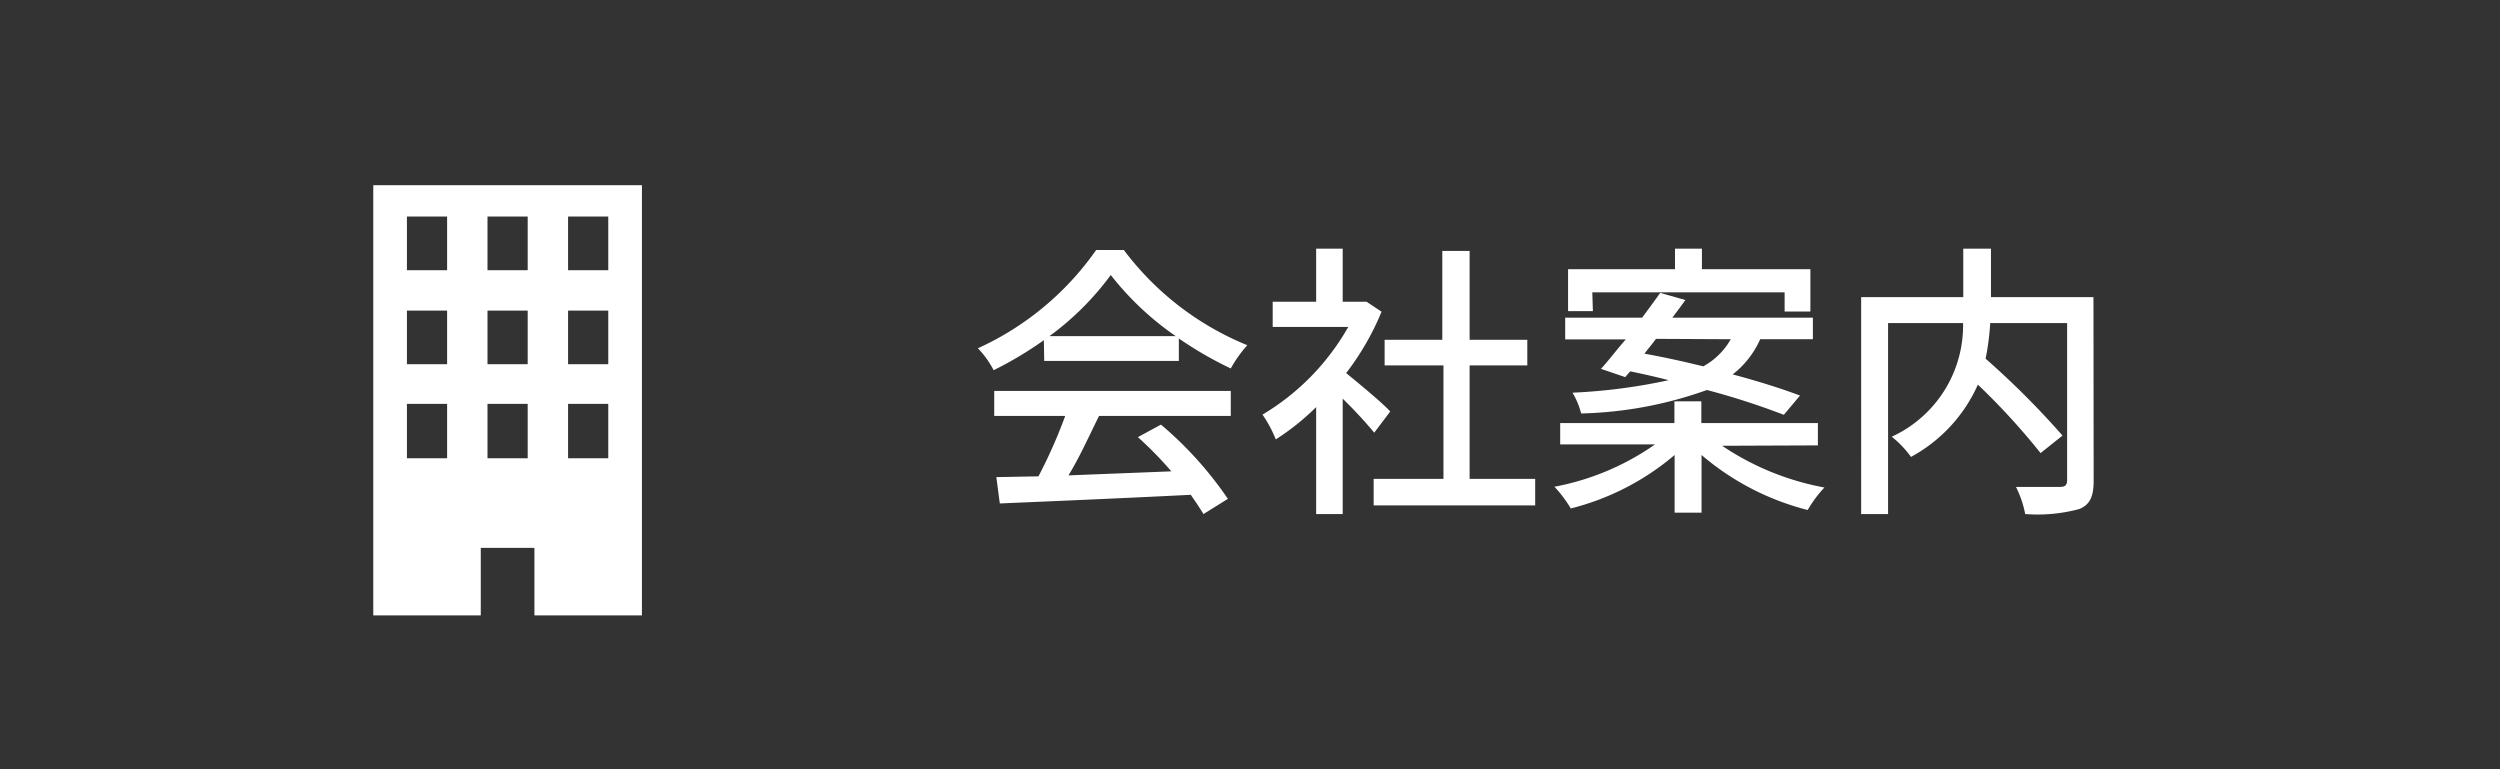
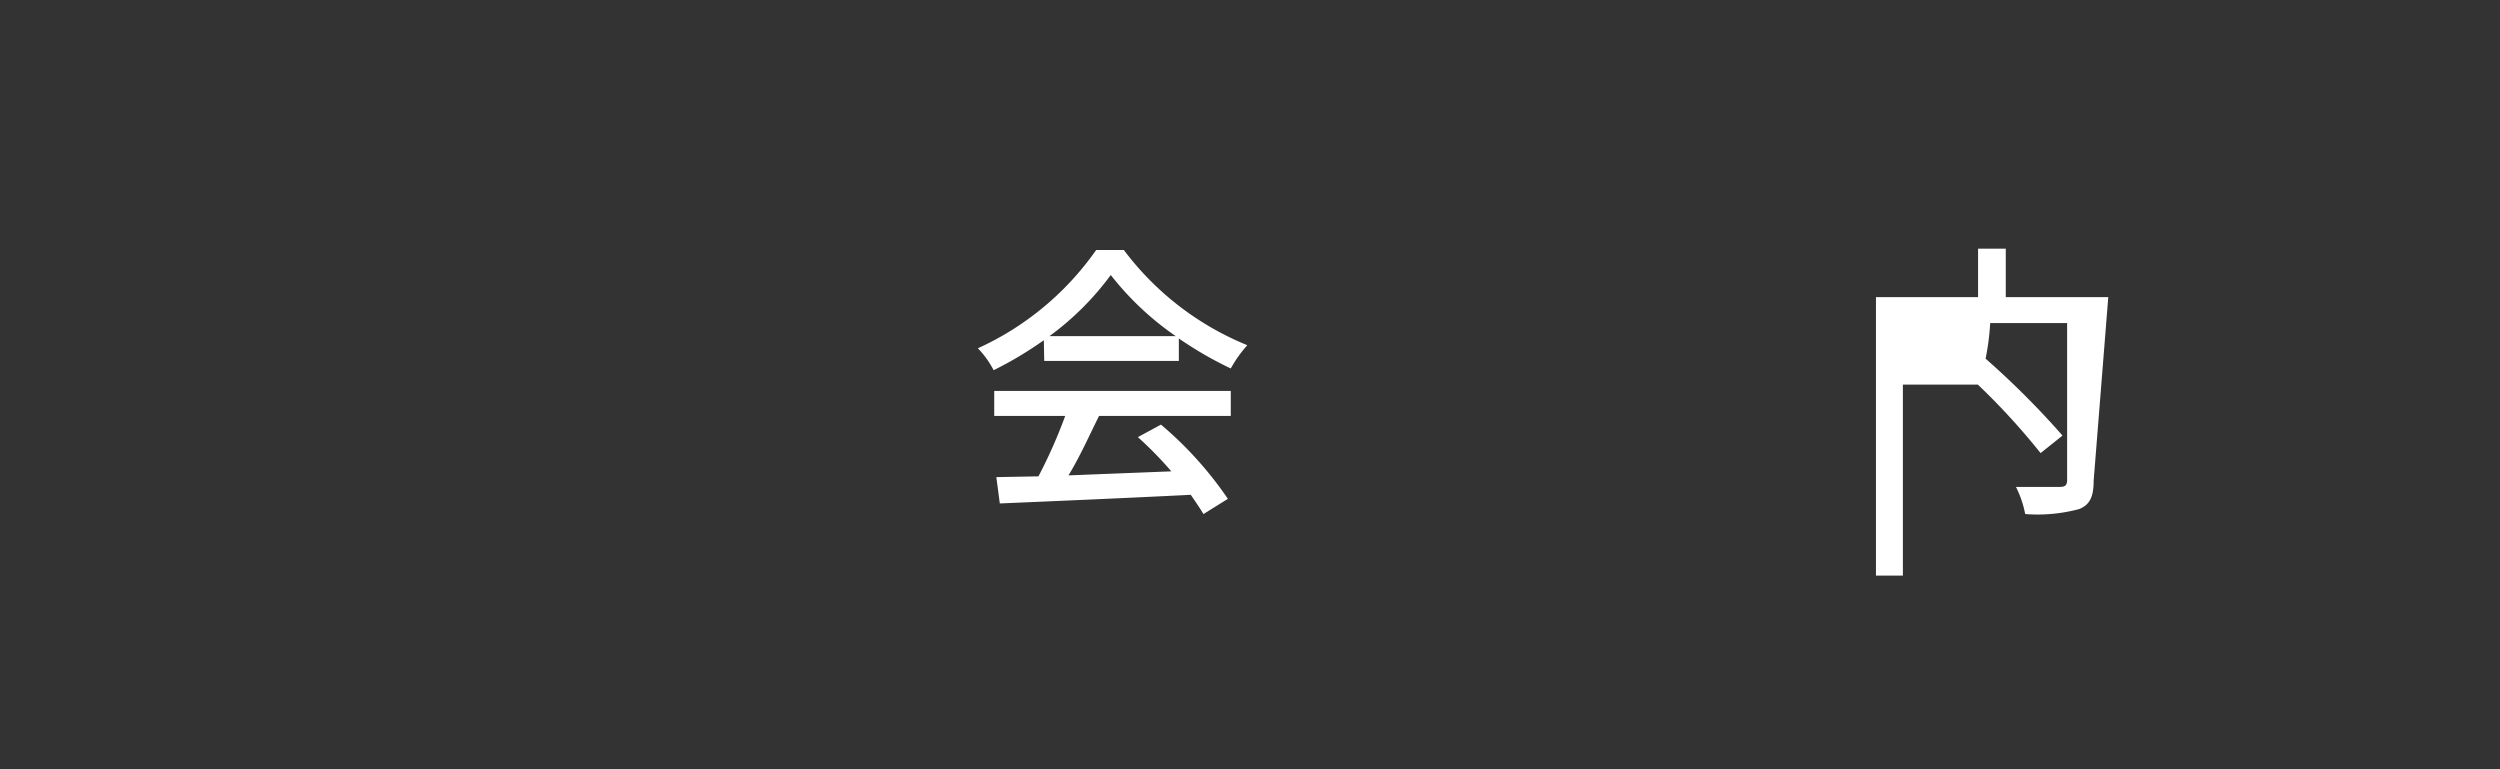
<svg xmlns="http://www.w3.org/2000/svg" width="130" height="40" viewBox="0 0 130 40">
  <rect x="0" y="0" width="130" height="40" fill="#333333" stroke="none" />
  <defs>
    <style>.a{fill:#fff;}</style>
  </defs>
  <title>nav_ico03</title>
-   <path class="a" d="M19.41,9.63V32H25V28.49h2.79V32h5.59V9.63Zm3.84,14.2H21.16V21h2.09Zm0-4.89H21.16V16.15h2.09Zm0-4.89H21.16V11.26h2.09Zm4.19,9.78H25.35V21h2.09Zm0-4.89H25.35V16.15h2.09Zm0-4.89H25.35V11.26h2.09Zm4.19,9.78H29.54V21h2.09Zm0-4.89H29.54V16.15h2.09Zm0-4.89H29.54V11.26h2.09Z" />
  <path class="a" d="M54.28,17.69a19.15,19.15,0,0,1-2.61,1.56,4.94,4.94,0,0,0-.82-1.14A15.15,15.15,0,0,0,57,13h1.44a15.16,15.16,0,0,0,6.42,4.95A6.61,6.61,0,0,0,64,19.16,19.36,19.36,0,0,1,61.3,17.6v1.17h-7ZM51.7,20.33H64v1.3H57.15c-.5,1-1,2.13-1.59,3.09l5.35-.21a19.59,19.59,0,0,0-1.74-1.78l1.2-.65a19.09,19.09,0,0,1,3.48,3.86l-1.27.79c-.17-.28-.39-.61-.66-1-3.57.18-7.38.34-9.93.45l-.18-1.37L54,24.77a26,26,0,0,0,1.39-3.14H51.7Zm9.44-2.85a15.27,15.27,0,0,1-3.38-3.18,14.75,14.75,0,0,1-3.19,3.18Z" />
-   <path class="a" d="M71.46,22.5c-.35-.43-1-1.15-1.64-1.77v6H68.44V21.17a12.78,12.78,0,0,1-2.1,1.68,6.33,6.33,0,0,0-.69-1.29A12.45,12.45,0,0,0,70.11,17H66.18V15.69h2.26V12.93h1.38v2.76h1l.24,0,.78.52A13.89,13.89,0,0,1,70,19.4c.7.57,2,1.65,2.29,2Zm8.37,2.4v1.38h-8.4V24.9h3.63V19H72V17.67h3V13.05h1.42v4.62h3V19h-3V24.9Z" />
-   <path class="a" d="M89.55,23.18a14.07,14.07,0,0,0,5.32,2.17A6.29,6.29,0,0,0,94,26.52a13.67,13.67,0,0,1-5.52-2.86v3h-1.4v-3a13.36,13.36,0,0,1-5.4,2.78,6.43,6.43,0,0,0-.85-1.13,13.39,13.39,0,0,0,5.23-2.2H81.13V22h5.94V20.87h1.4V22h6.06v1.16Zm-6.3-4c.39-.42.82-1,1.29-1.53H81.39V16.52h4c.33-.45.66-.89.94-1.29l1.31.37c-.21.3-.44.6-.68.92h7.31v1.12H91.53a4.78,4.78,0,0,1-1.43,1.83c1.35.36,2.58.75,3.5,1.1l-.84,1a38.77,38.77,0,0,0-4-1.29,20.74,20.74,0,0,1-6.54,1.22,4.06,4.06,0,0,0-.45-1.08,29.76,29.76,0,0,0,5-.65c-.69-.18-1.37-.33-2-.46l-.26.3Zm-.42-3H81.54V14H87.1V12.93h1.4V14h5.64v2.2H92.8v-1h-10Zm3.28,1.44c-.19.26-.4.51-.6.77,1,.18,2,.4,3.06.66A3.66,3.66,0,0,0,90,17.64Z" />
-   <path class="a" d="M108.87,25c0,.83-.2,1.25-.75,1.47a8.33,8.33,0,0,1-2.81.26,5.35,5.35,0,0,0-.48-1.41c1,0,2,0,2.28,0s.38-.09.38-.36V16.8h-4a12.69,12.69,0,0,1-.24,1.85,43.57,43.57,0,0,1,4,4l-1.14.91A35.87,35.87,0,0,0,102.85,20a7.94,7.94,0,0,1-3.48,3.76,5.1,5.1,0,0,0-1-1.05,6.37,6.37,0,0,0,3.71-5.91h-3.9v9.93h-1.4V15.45h5.31V12.93h1.44v2.52h5.33Z" />
+   <path class="a" d="M108.87,25c0,.83-.2,1.25-.75,1.47a8.33,8.33,0,0,1-2.81.26,5.35,5.35,0,0,0-.48-1.41c1,0,2,0,2.28,0s.38-.09.38-.36V16.8h-4a12.69,12.69,0,0,1-.24,1.85,43.57,43.57,0,0,1,4,4l-1.14.91A35.87,35.87,0,0,0,102.85,20h-3.9v9.93h-1.4V15.45h5.31V12.93h1.44v2.52h5.33Z" />
</svg>